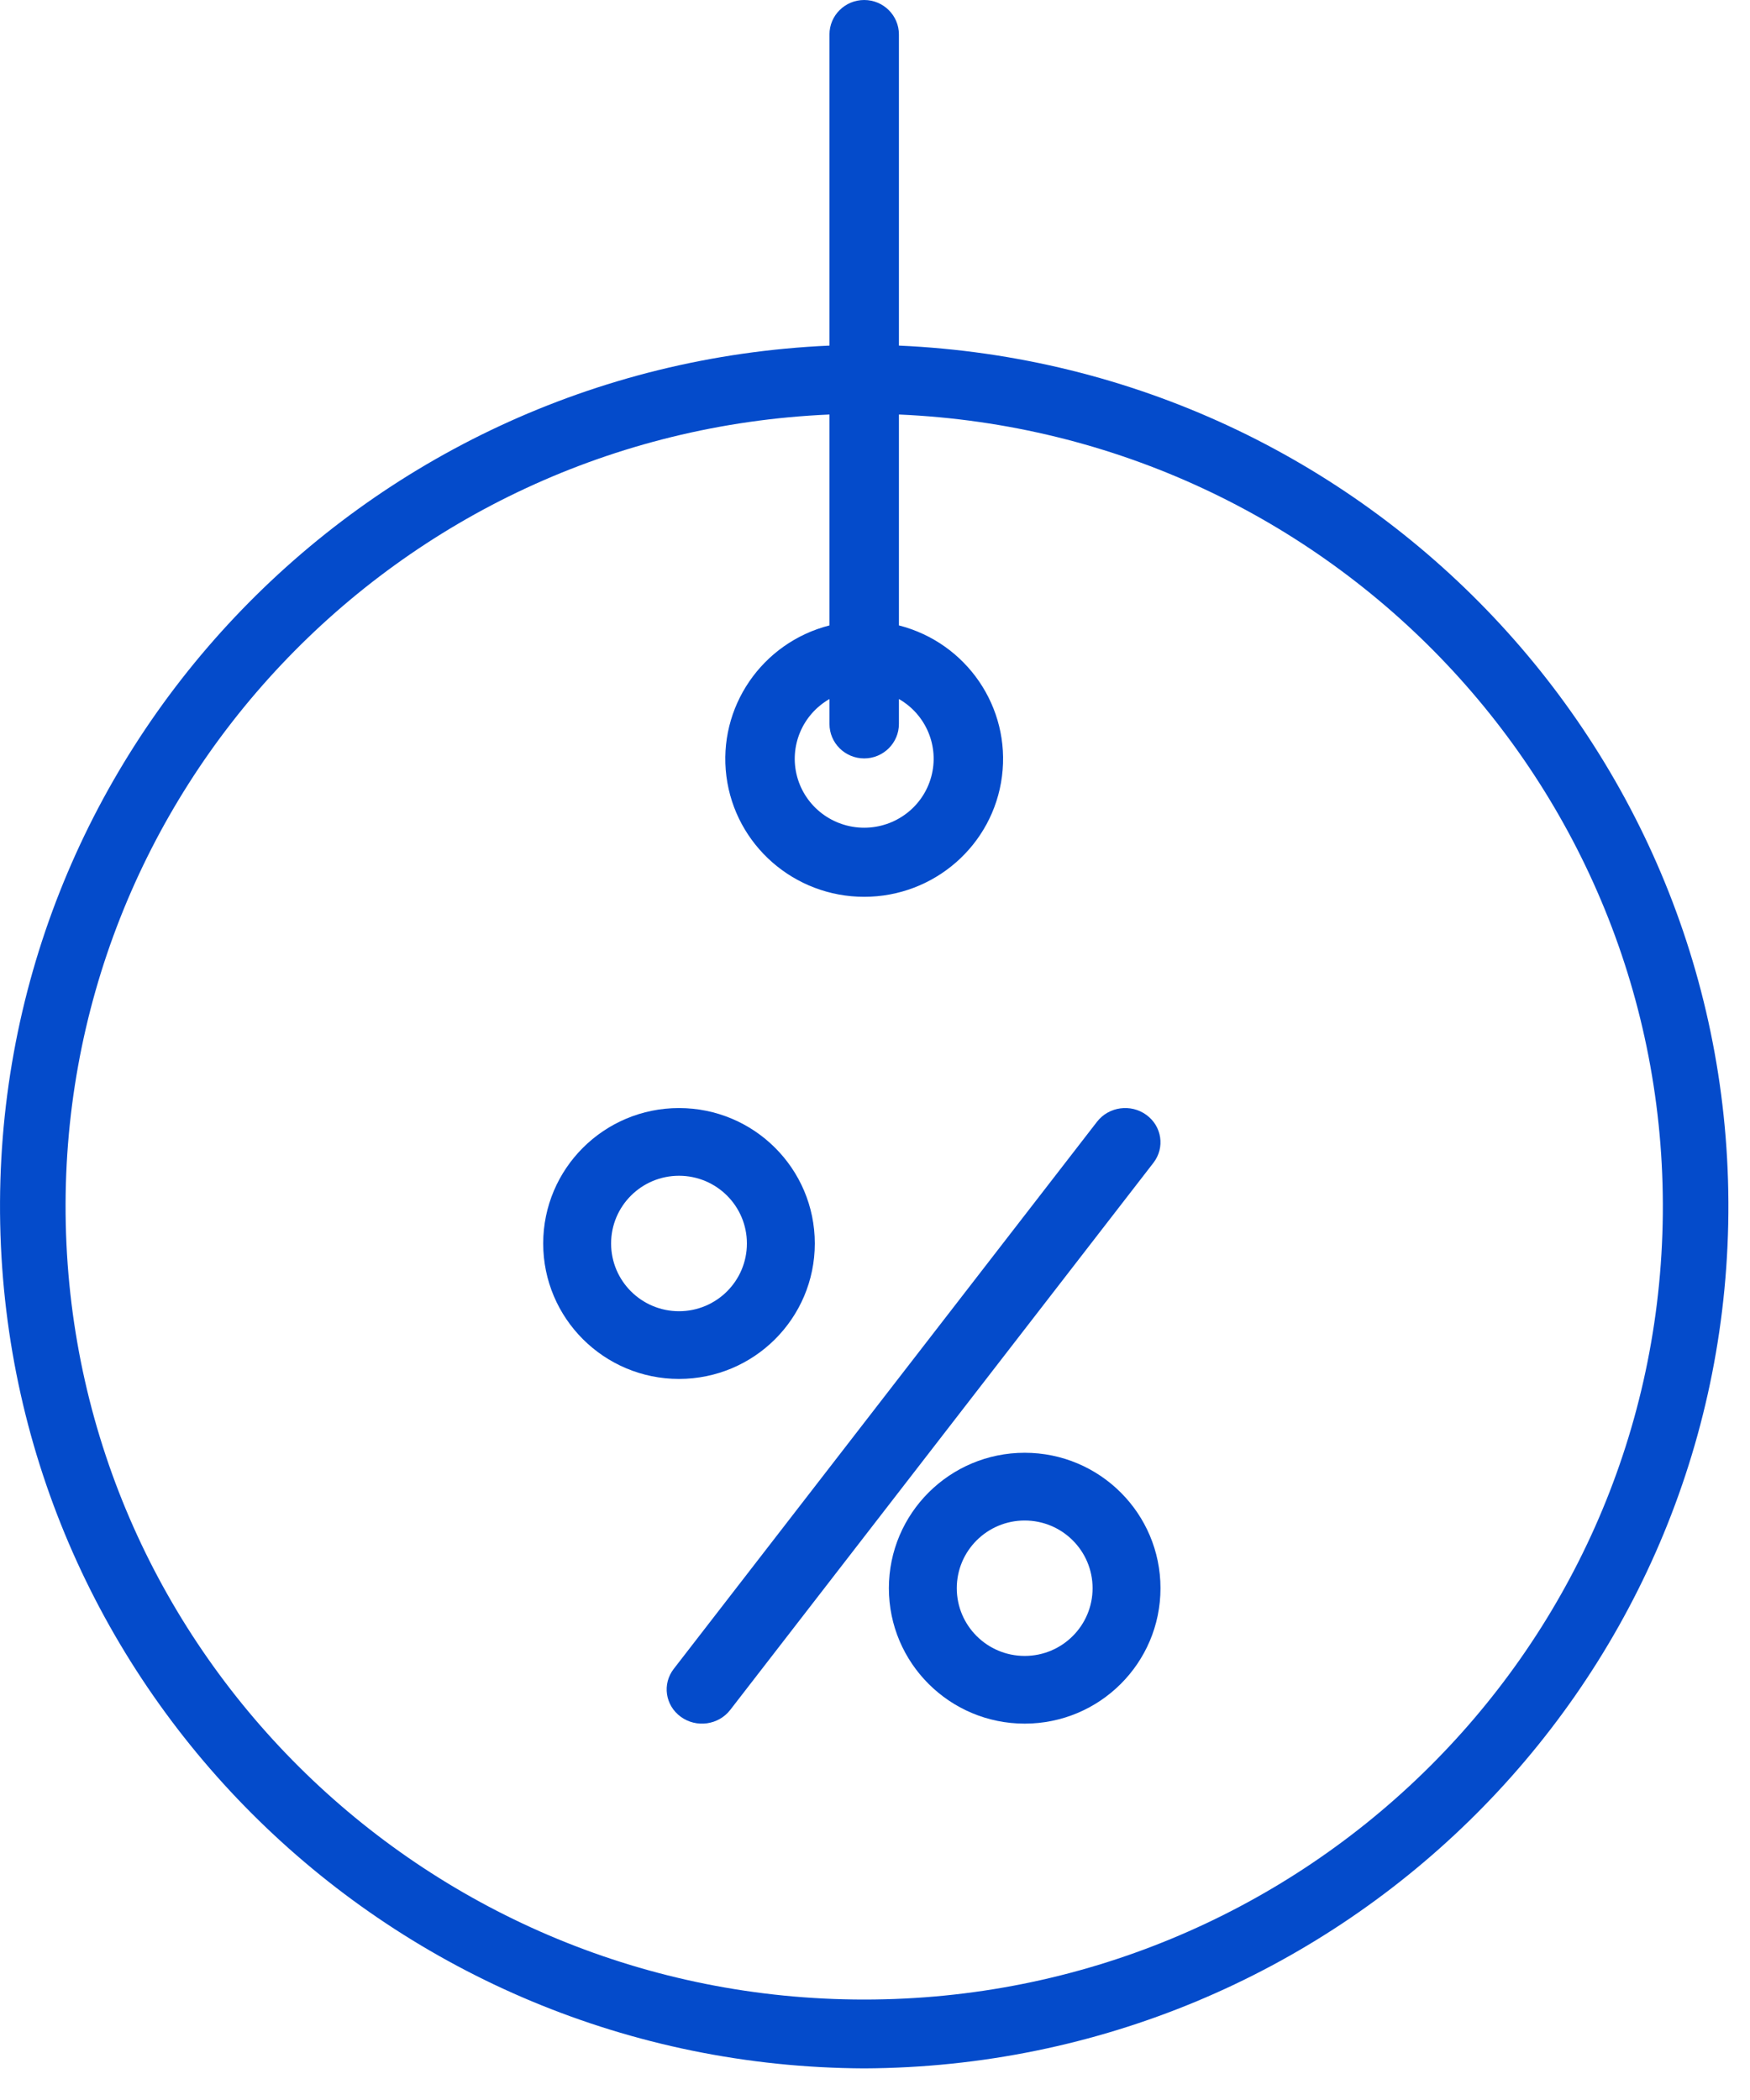
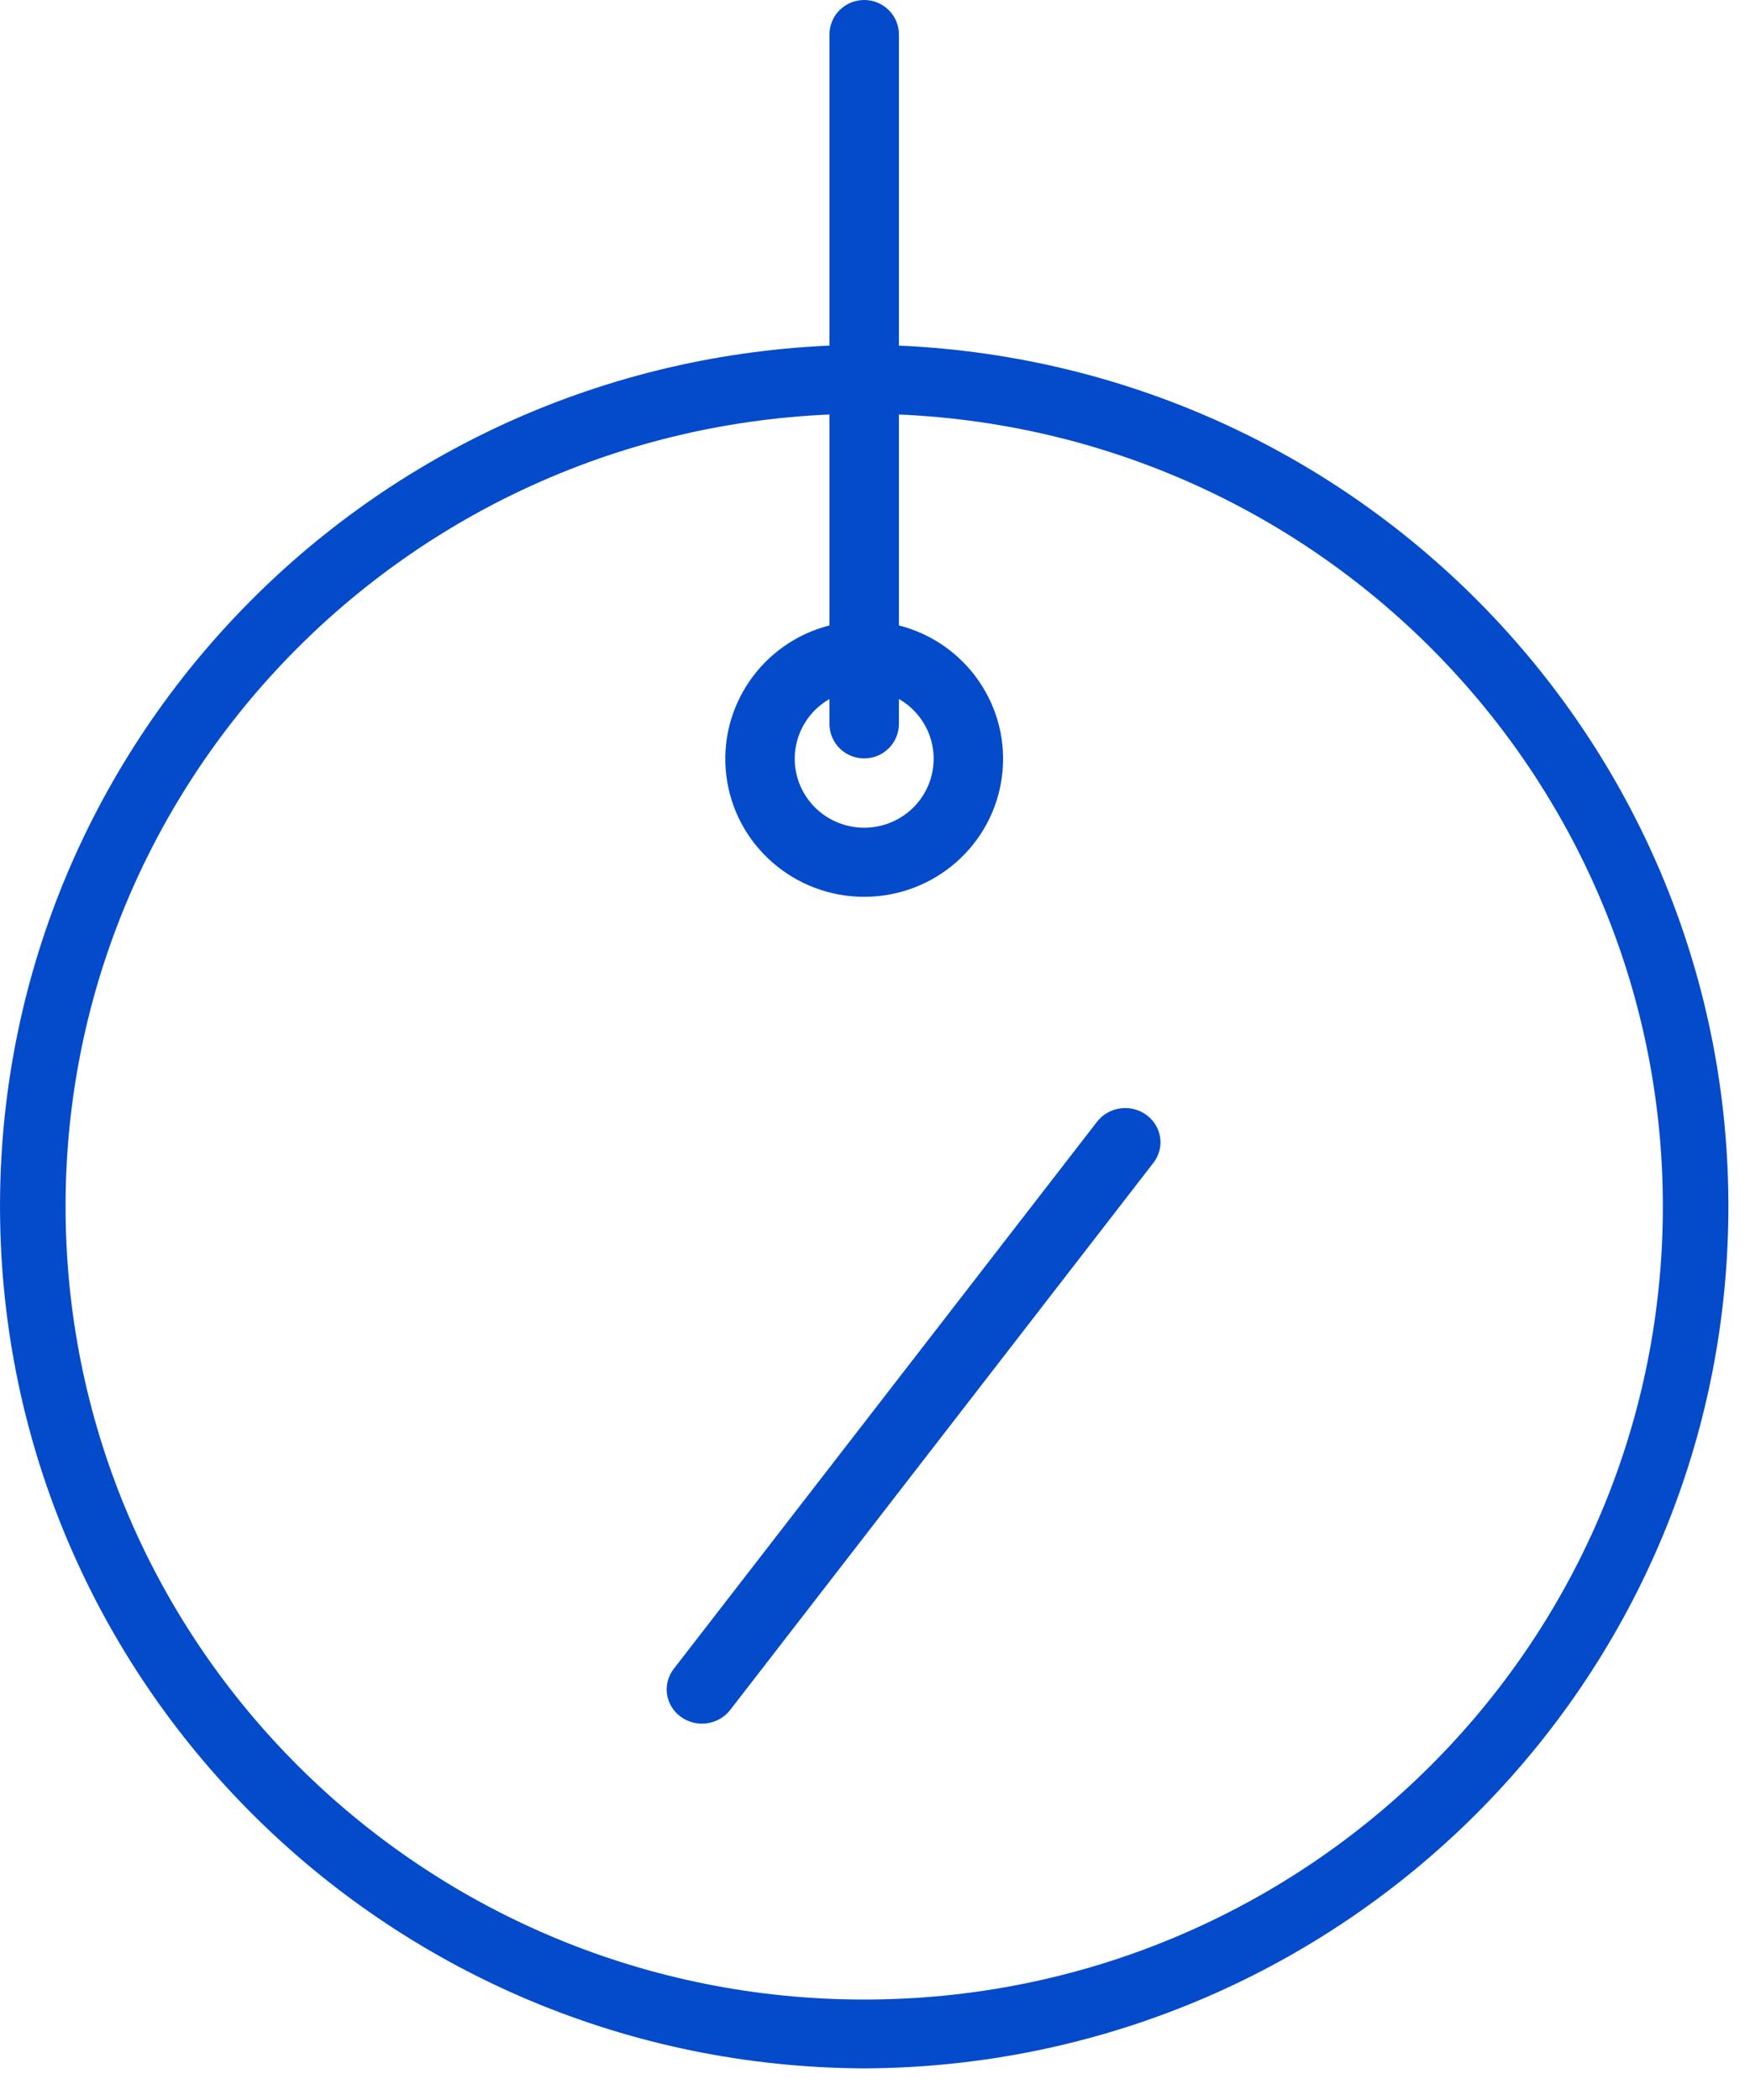
<svg xmlns="http://www.w3.org/2000/svg" width="45px" height="54px" viewBox="0 0 45 54" version="1.1">
  <title>sale (1)</title>
  <desc>Created with Sketch.</desc>
  <defs />
  <g id="Welcome" stroke="none" stroke-width="1" fill="none" fill-rule="evenodd">
    <g id="Home" transform="translate(-208, -898)">
      <rect fill="#FFFFFF" x="0" y="0" width="1024" height="3830" />
      <g id="sale-(1)" transform="translate(208, 898)" fill="#044BCB" fill-rule="nonzero">
        <path d="M22.222,53.187 C34.338,53.133 44.198,43.495 44.44,31.469 C44.682,19.444 35.218,9.422 23.115,8.887 L23.115,0.886 C23.115,0.397 22.715,0 22.222,0 C21.729,0 21.329,0.397 21.329,0.886 L21.329,8.887 C9.226,9.422 -0.238,19.444 0.005,31.469 C0.247,43.495 10.107,53.133 22.222,53.187 Z M22.222,19.502 C22.715,19.502 23.115,19.105 23.115,18.615 L23.115,17.975 C23.815,18.376 24.157,19.195 23.947,19.97 C23.738,20.745 23.031,21.284 22.222,21.284 C21.414,21.284 20.707,20.745 20.497,19.97 C20.288,19.195 20.63,18.376 21.329,17.975 L21.329,18.615 C21.329,19.105 21.729,19.502 22.222,19.502 Z M21.329,10.659 L21.329,16.082 C19.588,16.528 18.453,18.191 18.679,19.962 C18.906,21.733 20.424,23.061 22.222,23.061 C24.021,23.061 25.539,21.733 25.765,19.962 C25.992,18.191 24.857,16.528 23.115,16.082 L23.115,10.659 C34.273,11.142 42.997,20.387 42.754,31.472 C42.511,42.557 33.39,51.417 22.222,51.417 C11.055,51.417 1.934,42.557 1.691,31.472 C1.448,20.387 10.172,11.142 21.329,10.659 Z" id="Shape" />
        <path d="M17.506,44.146 C17.906,44.438 18.475,44.359 18.776,43.971 L29.66,29.9 C29.96,29.512 29.879,28.96 29.478,28.669 C29.078,28.377 28.509,28.456 28.209,28.845 L17.324,42.915 C17.024,43.304 17.105,43.855 17.506,44.146 Z" id="Shape" />
-         <path d="M17.46,35.458 C19.389,35.458 20.952,33.899 20.952,31.975 C20.952,30.052 19.389,28.493 17.46,28.493 C15.532,28.493 13.968,30.052 13.968,31.975 C13.968,33.899 15.532,35.458 17.46,35.458 Z M17.46,30.234 C18.425,30.234 19.206,31.014 19.206,31.975 C19.206,32.937 18.425,33.717 17.46,33.717 C16.496,33.717 15.714,32.937 15.714,31.975 C15.714,31.014 16.496,30.234 17.46,30.234 Z" id="Shape" />
-         <path d="M22.857,40.84 C22.857,42.763 24.421,44.322 26.349,44.322 C28.278,44.322 29.841,42.763 29.841,40.84 C29.841,38.917 28.278,37.357 26.349,37.357 C24.421,37.357 22.857,38.917 22.857,40.84 Z M28.095,40.84 C28.095,41.801 27.314,42.581 26.349,42.581 C25.385,42.581 24.603,41.801 24.603,40.84 C24.603,39.878 25.385,39.099 26.349,39.099 C27.314,39.099 28.095,39.878 28.095,40.84 Z" id="Shape" />
      </g>
    </g>
  </g>
</svg>